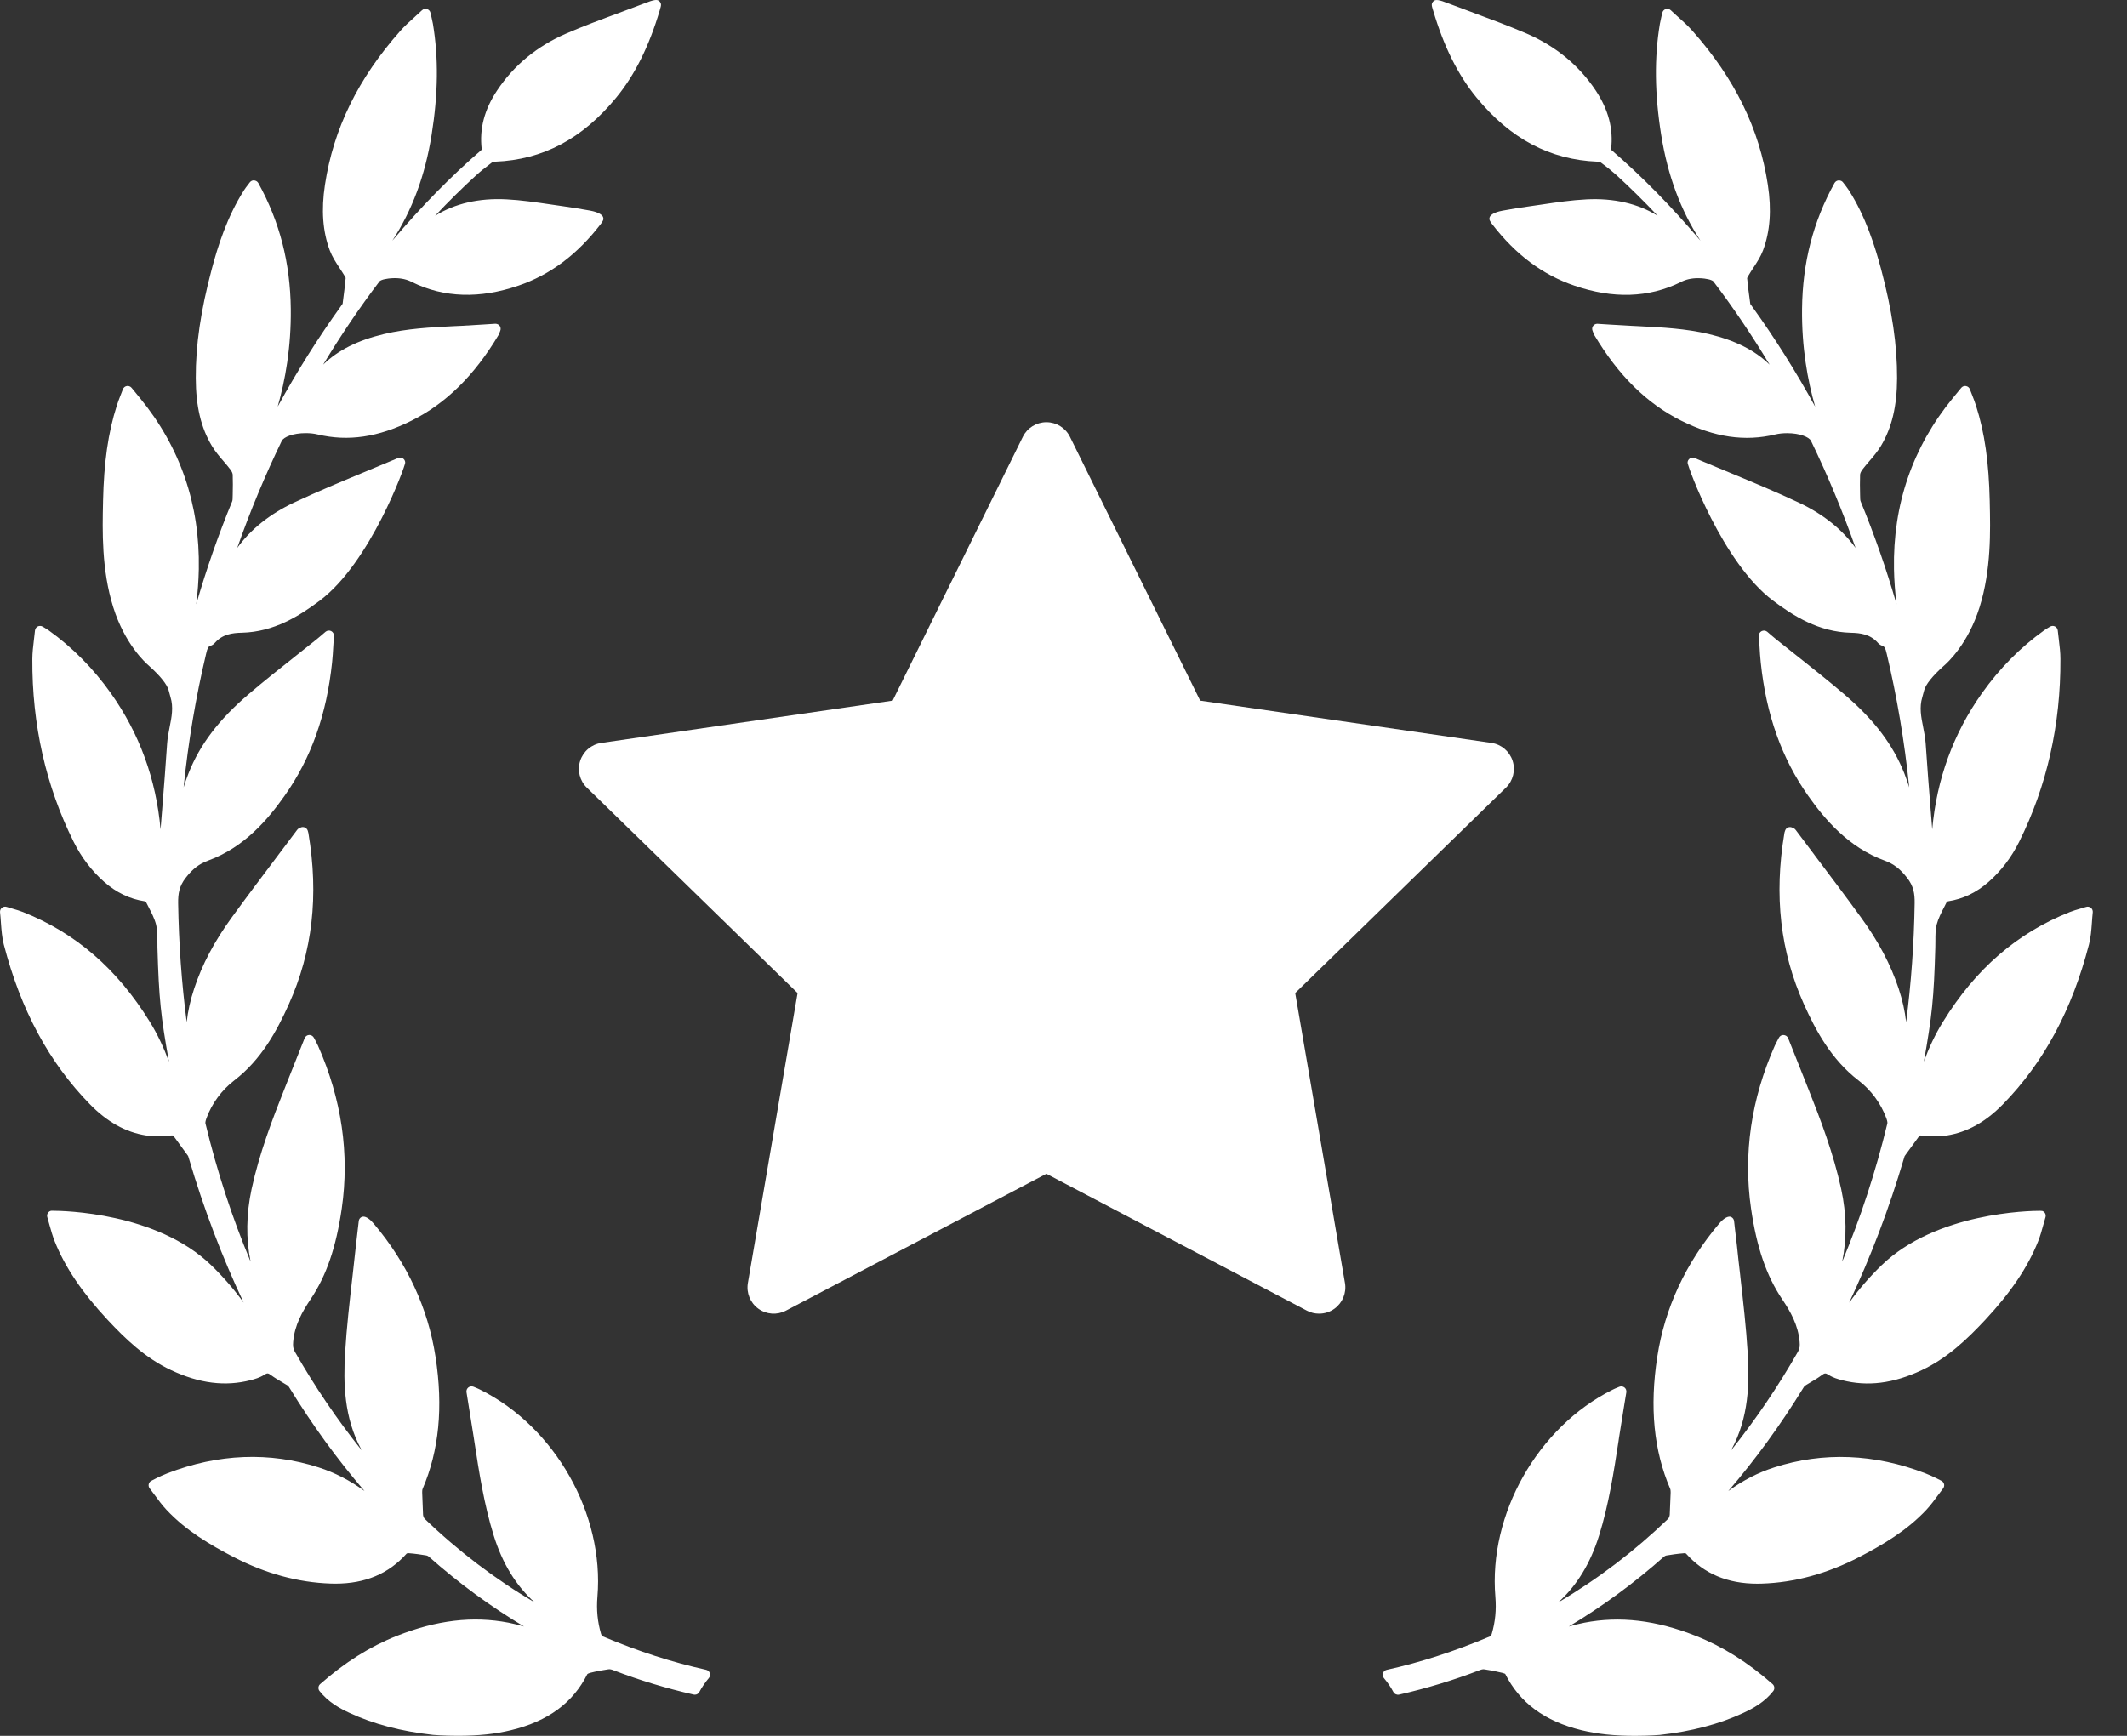
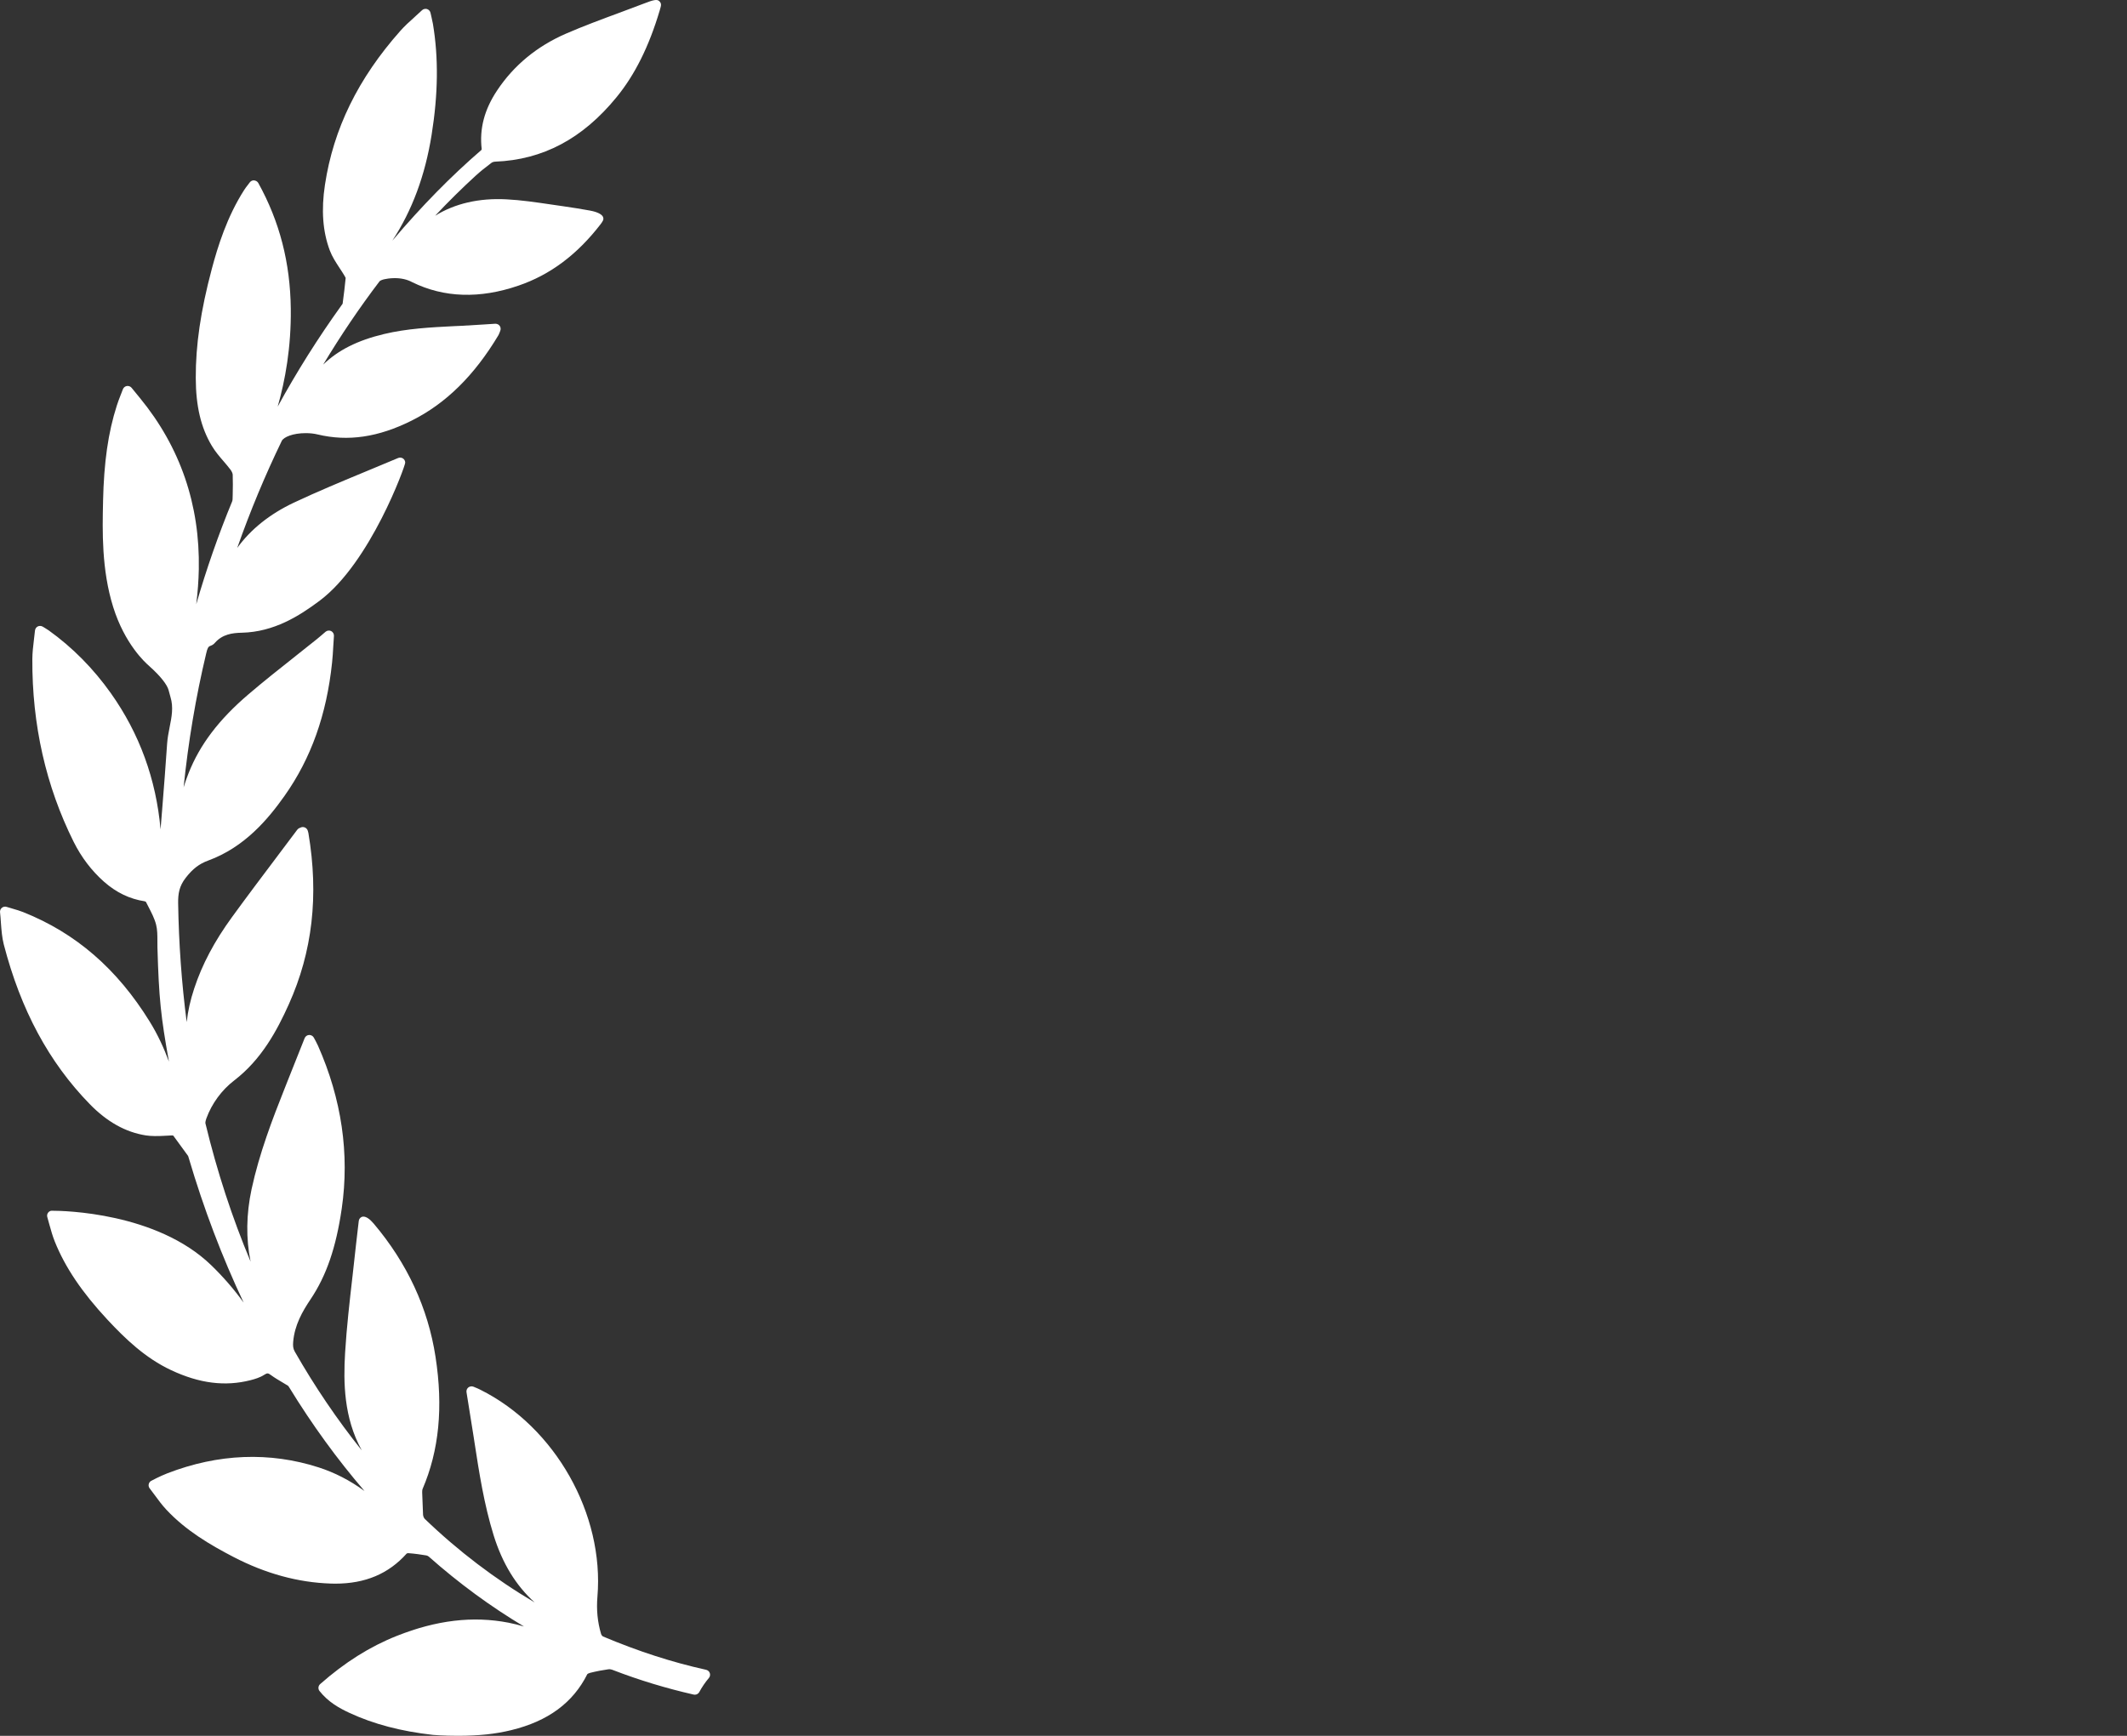
<svg xmlns="http://www.w3.org/2000/svg" width="49" height="40" viewBox="0 0 49 40" fill="none">
  <rect x="0" y="0" width="49" height="40" fill="#333333" stroke="none" />
-   <path d="M48.169 20.919C48.139 20.894 48.094 20.886 48.06 20.898C48.018 20.911 47.979 20.922 47.943 20.932L47.925 20.938C47.836 20.964 47.758 20.986 47.681 21.017C46.469 21.499 45.515 22.324 44.764 23.54C44.578 23.84 44.434 24.152 44.32 24.464C44.508 23.416 44.551 23.008 44.584 21.836C44.586 21.787 44.586 21.737 44.586 21.688C44.586 21.552 44.586 21.424 44.615 21.307C44.651 21.168 44.722 21.03 44.791 20.897C44.811 20.859 44.83 20.821 44.846 20.788C44.852 20.781 44.87 20.77 44.877 20.769C45.224 20.716 45.53 20.569 45.815 20.319C46.101 20.066 46.337 19.757 46.515 19.399C47.154 18.116 47.474 16.698 47.466 15.185C47.466 15.039 47.449 14.897 47.43 14.742C47.421 14.673 47.412 14.602 47.405 14.529C47.401 14.489 47.376 14.453 47.34 14.435C47.305 14.418 47.262 14.419 47.226 14.441C47.205 14.455 47.186 14.466 47.169 14.475C47.137 14.495 47.112 14.51 47.089 14.527C46.543 14.918 46.062 15.405 45.658 15.974C44.999 16.904 44.616 17.955 44.513 19.112C44.503 18.983 44.492 18.854 44.482 18.725L44.478 18.678C44.438 18.173 44.396 17.65 44.362 17.136C44.353 17.006 44.328 16.879 44.304 16.757C44.257 16.521 44.213 16.299 44.284 16.066C44.3 16.013 44.313 15.96 44.327 15.907C44.36 15.776 44.521 15.574 44.769 15.353L44.778 15.345C44.869 15.267 45.338 14.839 45.604 13.991C45.874 13.129 45.853 12.229 45.838 11.571L45.838 11.554C45.818 10.65 45.721 9.969 45.521 9.346C45.496 9.266 45.465 9.187 45.433 9.105C45.416 9.062 45.399 9.017 45.381 8.971C45.367 8.931 45.332 8.903 45.291 8.896L45.271 8.894C45.236 8.894 45.203 8.91 45.181 8.937L44.987 9.173C44.059 10.304 43.604 11.631 43.632 13.117C43.637 13.378 43.657 13.647 43.691 13.924C43.456 13.11 43.179 12.318 42.865 11.556C42.858 11.54 42.854 11.519 42.854 11.501L42.851 11.397C42.848 11.247 42.845 11.091 42.851 10.938C42.852 10.913 42.869 10.867 42.903 10.822C42.951 10.758 43.005 10.696 43.061 10.63C43.156 10.52 43.254 10.405 43.332 10.275C43.583 9.855 43.701 9.359 43.703 8.714C43.706 7.955 43.589 7.155 43.334 6.199C43.194 5.677 42.984 4.999 42.592 4.384C42.565 4.343 42.535 4.304 42.504 4.262C42.489 4.244 42.474 4.225 42.459 4.204C42.437 4.174 42.406 4.157 42.357 4.157C42.317 4.16 42.282 4.182 42.262 4.217C41.77 5.105 41.525 6.054 41.514 7.117C41.504 8.004 41.642 8.767 41.816 9.37C41.374 8.563 40.883 7.783 40.35 7.043L40.338 7.026C40.326 7.01 40.321 7.002 40.322 7.008C40.288 6.769 40.265 6.577 40.249 6.41C40.249 6.408 40.253 6.394 40.278 6.352C40.313 6.292 40.351 6.234 40.392 6.171C40.474 6.046 40.559 5.917 40.614 5.772C40.778 5.335 40.815 4.84 40.726 4.258C40.532 2.97 39.964 1.81 38.99 0.712C38.89 0.599 38.78 0.499 38.663 0.394L38.63 0.365C38.584 0.323 38.537 0.281 38.49 0.236C38.46 0.207 38.416 0.197 38.374 0.209C38.335 0.221 38.304 0.254 38.295 0.295L38.273 0.388C38.259 0.45 38.248 0.499 38.239 0.548C38.108 1.33 38.118 2.167 38.269 3.109C38.418 4.042 38.717 4.847 39.174 5.546C38.488 4.738 37.821 4.059 37.124 3.458C37.12 3.454 37.116 3.441 37.115 3.438C37.17 2.969 37.054 2.527 36.761 2.086C36.377 1.508 35.842 1.066 35.173 0.775C34.772 0.602 34.357 0.448 33.951 0.297C33.756 0.225 33.561 0.153 33.361 0.076C33.159 -0.004 33.073 -0.019 33.026 0.025C32.966 0.081 32.981 0.129 33.007 0.216L33.016 0.244C33.261 1.071 33.587 1.726 34.012 2.245C34.793 3.198 35.706 3.682 36.802 3.725C36.84 3.727 36.871 3.738 36.883 3.748C37.038 3.863 37.151 3.956 37.252 4.047C37.569 4.338 37.882 4.647 38.188 4.972C37.733 4.69 37.177 4.562 36.55 4.594C36.207 4.611 35.867 4.661 35.538 4.71L35.525 4.712C35.428 4.726 35.331 4.74 35.235 4.754C35.023 4.782 34.81 4.82 34.622 4.853C34.546 4.866 34.364 4.908 34.322 4.996C34.307 5.026 34.308 5.06 34.325 5.09C34.339 5.116 34.355 5.141 34.373 5.163C34.916 5.868 35.536 6.332 36.268 6.582C37.16 6.889 37.98 6.864 38.716 6.503C38.829 6.441 38.964 6.41 39.12 6.41C39.237 6.41 39.325 6.428 39.354 6.435C39.397 6.442 39.456 6.467 39.469 6.482C39.927 7.084 40.361 7.728 40.767 8.403C40.424 8.07 39.977 7.845 39.368 7.698C38.834 7.571 38.288 7.544 37.76 7.517L37.583 7.508C37.418 7.5 37.252 7.489 37.081 7.479L36.796 7.461C36.759 7.461 36.724 7.479 36.702 7.508C36.678 7.541 36.672 7.582 36.687 7.619C36.698 7.651 36.719 7.706 36.73 7.724C37.286 8.655 37.94 9.299 38.728 9.693C39.498 10.078 40.194 10.18 40.896 10.012C40.977 9.992 41.071 9.982 41.169 9.982C41.467 9.982 41.675 10.073 41.719 10.157C42.105 10.954 42.45 11.782 42.747 12.626C42.436 12.197 42 11.847 41.448 11.586C40.899 11.327 40.328 11.091 39.767 10.858C39.525 10.758 39.283 10.658 39.041 10.556C39.005 10.54 38.963 10.543 38.929 10.565C38.897 10.587 38.877 10.623 38.877 10.663C38.877 10.738 39.678 12.962 40.842 13.838C41.316 14.195 41.901 14.563 42.638 14.581C42.859 14.585 43.087 14.616 43.26 14.812C43.286 14.843 43.321 14.867 43.359 14.88C43.418 14.9 43.434 14.936 43.463 15.059C43.702 16.061 43.876 17.094 43.983 18.144C43.95 18.037 43.913 17.93 43.87 17.821C43.609 17.16 43.171 16.582 42.49 16.002C42.139 15.702 41.772 15.411 41.417 15.129L41.4 15.116C41.238 14.988 41.077 14.86 40.916 14.731C40.882 14.704 40.85 14.677 40.812 14.644L40.712 14.558C40.677 14.529 40.625 14.522 40.584 14.543C40.541 14.564 40.516 14.609 40.519 14.656C40.524 14.727 40.528 14.794 40.532 14.858L40.534 14.888C40.542 15.021 40.549 15.146 40.563 15.27C40.689 16.472 41.046 17.476 41.656 18.339C42.033 18.872 42.575 19.524 43.419 19.832C43.624 19.907 43.773 20.021 43.933 20.227C44.084 20.418 44.111 20.594 44.108 20.814C44.094 21.739 44.028 22.656 43.912 23.554C43.885 23.304 43.827 23.046 43.739 22.779C43.556 22.226 43.271 21.688 42.867 21.134C42.519 20.655 42.157 20.174 41.806 19.709L41.783 19.677C41.644 19.493 41.505 19.309 41.37 19.128C41.345 19.091 41.308 19.078 41.287 19.07C41.257 19.056 41.221 19.054 41.189 19.068C41.158 19.081 41.134 19.107 41.124 19.14L41.12 19.152C41.114 19.169 41.109 19.184 41.107 19.199C40.865 20.64 41.013 21.931 41.56 23.147C41.827 23.741 42.185 24.414 42.816 24.898C43.105 25.119 43.332 25.429 43.457 25.771C43.483 25.845 43.482 25.876 43.479 25.889C43.212 26.995 42.863 28.063 42.439 29.073C42.548 28.541 42.541 27.981 42.416 27.402C42.239 26.581 41.935 25.785 41.663 25.103L41.582 24.899C41.455 24.58 41.327 24.258 41.194 23.924C41.178 23.882 41.137 23.852 41.083 23.85C41.041 23.85 41.001 23.874 40.981 23.913L40.938 23.994C40.92 24.029 40.902 24.062 40.887 24.095C40.341 25.327 40.157 26.59 40.339 27.849C40.47 28.749 40.691 29.393 41.056 29.939C41.246 30.22 41.425 30.534 41.458 30.92C41.466 31.012 41.462 31.075 41.421 31.146C40.96 31.953 40.444 32.715 39.878 33.423C39.88 33.419 39.882 33.415 39.884 33.411C40.291 32.667 40.304 31.863 40.262 31.174C40.226 30.583 40.158 29.993 40.093 29.423L40.09 29.39C40.063 29.162 40.037 28.934 40.014 28.705C40 28.575 39.984 28.446 39.968 28.314L39.948 28.136C39.943 28.096 39.919 28.062 39.884 28.045C39.82 28.012 39.716 28.064 39.604 28.196C38.831 29.11 38.352 30.142 38.179 31.265C38 32.428 38.097 33.424 38.477 34.309C38.487 34.333 38.487 34.381 38.487 34.397L38.466 34.906C38.463 34.943 38.444 34.984 38.428 35C37.657 35.742 36.808 36.388 35.897 36.925C36.328 36.535 36.638 36.027 36.839 35.382C37.062 34.668 37.176 33.924 37.287 33.203L37.296 33.139C37.336 32.886 37.377 32.633 37.418 32.375L37.466 32.083C37.472 32.04 37.456 31.998 37.423 31.972C37.39 31.946 37.343 31.94 37.305 31.956L37.264 31.973C37.22 31.991 37.181 32.007 37.145 32.026C35.423 32.886 34.289 34.892 34.449 36.796C34.474 37.094 34.447 37.375 34.365 37.652C34.358 37.677 34.334 37.705 34.324 37.709C33.505 38.054 32.728 38.306 31.945 38.479C31.905 38.488 31.873 38.517 31.86 38.556C31.847 38.595 31.855 38.637 31.881 38.669C31.966 38.77 32.041 38.878 32.101 38.992C32.126 39.038 32.186 39.062 32.231 39.05C32.868 38.905 33.489 38.716 34.077 38.49C34.124 38.471 34.161 38.462 34.195 38.467C34.325 38.485 34.464 38.512 34.617 38.55C34.648 38.557 34.675 38.572 34.675 38.571C35.01 39.239 35.586 39.664 36.436 39.871C36.621 39.915 36.811 39.948 37.002 39.968C37.203 39.989 37.426 40 37.666 40C37.998 40 38.235 39.979 38.238 39.979C38.974 39.897 39.604 39.731 40.161 39.472C40.389 39.366 40.65 39.224 40.85 38.969C40.889 38.92 40.882 38.849 40.836 38.808C40.27 38.309 39.693 37.946 39.073 37.699C38.155 37.334 37.319 37.235 36.499 37.393C36.376 37.417 36.257 37.447 36.14 37.481C36.907 37.023 37.642 36.484 38.335 35.87C38.349 35.858 38.37 35.847 38.387 35.844C38.501 35.825 38.652 35.802 38.806 35.791C38.82 35.791 38.838 35.798 38.84 35.799C39.258 36.266 39.796 36.494 40.486 36.494C40.521 36.494 40.556 36.493 40.592 36.492C41.342 36.468 42.095 36.262 42.833 35.879C43.368 35.6 43.927 35.274 44.38 34.789C44.48 34.681 44.57 34.559 44.649 34.451L44.657 34.441C44.692 34.393 44.727 34.345 44.764 34.298C44.783 34.273 44.792 34.24 44.787 34.207C44.781 34.175 44.763 34.146 44.731 34.126C44.723 34.121 44.531 34.019 44.356 33.951C43.184 33.498 42 33.451 40.871 33.815C40.501 33.934 40.153 34.112 39.815 34.359C40.441 33.631 41.021 32.833 41.548 31.974C41.553 31.965 41.568 31.94 41.573 31.936C41.619 31.906 41.666 31.878 41.714 31.851C41.798 31.802 41.885 31.75 41.967 31.689C42.036 31.638 42.055 31.637 42.125 31.681C42.224 31.746 42.339 31.779 42.439 31.805C43.025 31.955 43.616 31.881 44.27 31.574C44.867 31.294 45.325 30.851 45.733 30.415C46.325 29.779 46.712 29.205 46.951 28.608C47.001 28.483 47.037 28.354 47.074 28.218C47.089 28.162 47.105 28.105 47.122 28.049C47.14 27.989 47.108 27.925 47.049 27.905L47 27.901C46.758 27.901 44.603 27.936 43.343 29.159C43.069 29.425 42.823 29.708 42.599 30.018C43.097 28.962 43.52 27.849 43.861 26.694L43.866 26.677C43.87 26.663 43.876 26.641 43.88 26.636L44.21 26.183C44.222 26.165 44.224 26.165 44.243 26.165C44.252 26.165 44.261 26.165 44.272 26.166L44.342 26.17C44.587 26.185 44.732 26.183 44.851 26.165C45.32 26.09 45.744 25.854 46.146 25.442C47.086 24.477 47.733 23.274 48.124 21.764C48.166 21.602 48.178 21.439 48.191 21.266C48.196 21.187 48.202 21.106 48.211 21.023C48.215 20.983 48.199 20.944 48.169 20.919Z" fill="white" />
  <path d="M16.267 38.478C15.485 38.305 14.707 38.054 13.889 37.709C13.879 37.704 13.854 37.677 13.847 37.652C13.765 37.374 13.738 37.094 13.763 36.795C13.923 34.892 12.79 32.885 11.067 32.025C11.031 32.006 10.993 31.99 10.949 31.972L10.908 31.955C10.869 31.939 10.822 31.946 10.79 31.971C10.757 31.997 10.74 32.039 10.747 32.082L10.794 32.374C10.836 32.633 10.877 32.885 10.916 33.138L10.926 33.205C11.036 33.924 11.151 34.667 11.373 35.382C11.574 36.026 11.884 36.535 12.316 36.925C11.405 36.387 10.556 35.742 9.784 34.999C9.768 34.983 9.749 34.942 9.746 34.908L9.726 34.398C9.726 34.38 9.725 34.332 9.736 34.309C10.115 33.424 10.213 32.428 10.033 31.264C9.86 30.142 9.381 29.109 8.609 28.196C8.518 28.089 8.438 28.035 8.371 28.035C8.355 28.035 8.34 28.038 8.329 28.044C8.293 28.062 8.269 28.096 8.265 28.135L8.244 28.313C8.228 28.445 8.213 28.575 8.199 28.704C8.175 28.933 8.149 29.161 8.123 29.39L8.119 29.423C8.054 29.993 7.986 30.583 7.95 31.173C7.909 31.862 7.921 32.666 8.328 33.41C8.33 33.414 8.332 33.418 8.334 33.422C7.768 32.714 7.252 31.953 6.791 31.146C6.75 31.074 6.747 31.011 6.754 30.92C6.787 30.533 6.967 30.219 7.156 29.938C7.521 29.393 7.742 28.748 7.873 27.848C8.055 26.59 7.871 25.327 7.325 24.095C7.31 24.061 7.293 24.028 7.274 23.993L7.231 23.913C7.211 23.873 7.167 23.848 7.121 23.849C7.075 23.852 7.035 23.881 7.018 23.923C6.886 24.257 6.758 24.579 6.63 24.898L6.549 25.103C6.278 25.784 5.973 26.58 5.796 27.401C5.672 27.981 5.664 28.54 5.773 29.072C5.349 28.062 5 26.995 4.733 25.888C4.73 25.876 4.729 25.844 4.755 25.77C4.88 25.428 5.108 25.118 5.396 24.897C6.027 24.413 6.385 23.74 6.652 23.146C7.199 21.931 7.347 20.639 7.105 19.198C7.103 19.183 7.098 19.168 7.093 19.152L7.089 19.139C7.078 19.107 7.054 19.081 7.022 19.067C6.991 19.054 6.953 19.056 6.929 19.068C6.904 19.077 6.868 19.09 6.844 19.125C6.707 19.308 6.568 19.492 6.429 19.677L6.406 19.708C6.056 20.173 5.693 20.654 5.345 21.133C4.941 21.687 4.656 22.225 4.474 22.778C4.385 23.046 4.328 23.303 4.301 23.553C4.184 22.655 4.119 21.738 4.104 20.814C4.101 20.593 4.129 20.418 4.28 20.226C4.439 20.021 4.588 19.907 4.794 19.831C5.638 19.523 6.179 18.871 6.556 18.338C7.166 17.475 7.524 16.471 7.65 15.269C7.663 15.145 7.671 15.02 7.678 14.888L7.68 14.857C7.684 14.793 7.688 14.726 7.693 14.655C7.696 14.608 7.671 14.564 7.629 14.542C7.588 14.522 7.536 14.528 7.5 14.558L7.4 14.644C7.362 14.676 7.33 14.703 7.297 14.73C7.136 14.859 6.974 14.987 6.813 15.115L6.796 15.129C6.44 15.41 6.073 15.701 5.722 16.001C5.042 16.582 4.603 17.16 4.343 17.82C4.3 17.929 4.262 18.037 4.23 18.143C4.337 17.094 4.511 16.06 4.75 15.058C4.779 14.935 4.795 14.899 4.854 14.88C4.892 14.867 4.927 14.842 4.952 14.812C5.125 14.615 5.353 14.584 5.574 14.58C6.311 14.562 6.896 14.195 7.371 13.837C8.534 12.961 9.335 10.738 9.335 10.662C9.335 10.623 9.316 10.586 9.283 10.564C9.25 10.542 9.206 10.539 9.172 10.554C8.93 10.657 8.687 10.757 8.436 10.861C7.884 11.09 7.313 11.327 6.765 11.585C6.213 11.847 5.777 12.196 5.465 12.626C5.762 11.781 6.107 10.953 6.492 10.158C6.537 10.072 6.745 9.981 7.044 9.981C7.141 9.981 7.235 9.991 7.316 10.011C8.018 10.179 8.714 10.077 9.484 9.692C10.272 9.298 10.926 8.654 11.483 7.723C11.494 7.705 11.515 7.65 11.526 7.619C11.54 7.581 11.534 7.54 11.511 7.508C11.489 7.478 11.454 7.46 11.41 7.46C11.409 7.46 11.409 7.46 11.409 7.46L11.131 7.478C10.96 7.489 10.795 7.499 10.629 7.508L10.452 7.516C9.925 7.543 9.379 7.57 8.844 7.698C8.235 7.844 7.788 8.069 7.445 8.402C7.851 7.727 8.286 7.084 8.744 6.482C8.756 6.466 8.815 6.441 8.863 6.433C8.888 6.428 8.976 6.409 9.093 6.409C9.248 6.409 9.384 6.441 9.499 6.504C10.23 6.862 11.052 6.888 11.944 6.582C12.676 6.332 13.296 5.868 13.839 5.163C13.857 5.14 13.873 5.115 13.887 5.089C13.904 5.059 13.905 5.026 13.89 4.996C13.848 4.907 13.666 4.866 13.59 4.852C13.402 4.819 13.189 4.782 12.977 4.753C12.881 4.74 12.784 4.726 12.687 4.711L12.674 4.709C12.345 4.661 12.005 4.61 11.662 4.593C11.035 4.561 10.479 4.689 10.024 4.972C10.33 4.646 10.643 4.337 10.96 4.047C11.061 3.955 11.174 3.863 11.329 3.747C11.341 3.738 11.372 3.727 11.409 3.725C12.506 3.682 13.419 3.198 14.2 2.244C14.625 1.726 14.951 1.071 15.197 0.244L15.205 0.215C15.231 0.128 15.246 0.08 15.185 0.024C15.139 -0.019 15.057 -0.006 14.844 0.078C14.651 0.152 14.456 0.225 14.256 0.299C13.855 0.447 13.44 0.601 13.039 0.775C12.37 1.066 11.835 1.507 11.451 2.086C11.158 2.526 11.042 2.968 11.097 3.436C11.096 3.441 11.092 3.454 11.091 3.455C10.392 4.058 9.724 4.738 9.038 5.546C9.496 4.847 9.794 4.042 9.943 3.108C10.094 2.167 10.104 1.33 9.973 0.548C9.964 0.499 9.953 0.45 9.939 0.389L9.917 0.294C9.908 0.254 9.877 0.221 9.837 0.208C9.797 0.197 9.752 0.207 9.722 0.236C9.675 0.281 9.628 0.323 9.582 0.364L9.55 0.394C9.432 0.499 9.322 0.599 9.222 0.712C8.248 1.81 7.681 2.97 7.486 4.258C7.398 4.84 7.434 5.335 7.598 5.772C7.653 5.917 7.738 6.046 7.822 6.175C7.861 6.233 7.899 6.292 7.935 6.352C7.961 6.396 7.963 6.407 7.963 6.405C7.947 6.577 7.924 6.769 7.893 6.999C7.891 7.002 7.887 7.009 7.873 7.027L7.862 7.043C7.33 7.783 6.838 8.563 6.397 9.37C6.57 8.767 6.709 8.004 6.699 7.117C6.687 6.053 6.442 5.105 5.95 4.216C5.93 4.182 5.895 4.159 5.846 4.156C5.81 4.156 5.775 4.174 5.753 4.204C5.738 4.225 5.723 4.244 5.709 4.262C5.677 4.303 5.647 4.342 5.621 4.384C5.229 4.999 5.018 5.676 4.879 6.198C4.624 7.155 4.506 7.955 4.51 8.714C4.512 9.359 4.629 9.855 4.88 10.274C4.958 10.405 5.056 10.52 5.155 10.634C5.207 10.695 5.261 10.758 5.309 10.822C5.343 10.867 5.36 10.913 5.361 10.938C5.367 11.091 5.364 11.247 5.361 11.397L5.358 11.501C5.358 11.519 5.354 11.539 5.348 11.555C5.033 12.318 4.756 13.11 4.521 13.924C4.555 13.646 4.575 13.378 4.58 13.117C4.608 11.631 4.153 10.304 3.225 9.173L3.032 8.937C3.009 8.909 2.976 8.894 2.941 8.894L2.922 8.895C2.88 8.902 2.845 8.931 2.831 8.97C2.813 9.017 2.796 9.061 2.779 9.104C2.747 9.187 2.716 9.266 2.691 9.346C2.491 9.969 2.394 10.65 2.374 11.553L2.374 11.571C2.359 12.228 2.338 13.129 2.608 13.99C2.874 14.839 3.343 15.267 3.434 15.344L3.443 15.353C3.691 15.574 3.852 15.776 3.885 15.907C3.898 15.96 3.912 16.013 3.928 16.065C3.999 16.298 3.955 16.521 3.907 16.761C3.883 16.882 3.859 17.007 3.85 17.136C3.816 17.65 3.774 18.172 3.734 18.678L3.73 18.725C3.72 18.854 3.709 18.983 3.699 19.112C3.596 17.955 3.213 16.904 2.554 15.974C2.15 15.405 1.669 14.918 1.123 14.527C1.1 14.51 1.075 14.495 1.042 14.475C1.026 14.466 1.007 14.454 0.984 14.44C0.95 14.42 0.907 14.418 0.871 14.435C0.835 14.453 0.811 14.488 0.806 14.529C0.799 14.602 0.791 14.673 0.781 14.746C0.763 14.897 0.746 15.039 0.745 15.185C0.737 16.698 1.057 18.116 1.697 19.399C1.875 19.756 2.111 20.066 2.397 20.319C2.681 20.569 2.988 20.716 3.334 20.769C3.341 20.77 3.36 20.781 3.362 20.783C3.381 20.821 3.401 20.859 3.42 20.896C3.489 21.03 3.561 21.168 3.596 21.307C3.626 21.424 3.626 21.552 3.626 21.687C3.626 21.737 3.626 21.787 3.627 21.836C3.661 23.008 3.704 23.416 3.892 24.464C3.777 24.152 3.634 23.84 3.448 23.54C2.697 22.324 1.743 21.499 0.531 21.017C0.454 20.986 0.376 20.964 0.287 20.938L0.269 20.932C0.232 20.922 0.194 20.91 0.153 20.898C0.115 20.885 0.073 20.894 0.043 20.919C0.012 20.944 -0.003 20.982 0.001 21.022C0.01 21.105 0.016 21.186 0.021 21.265C0.034 21.438 0.046 21.601 0.087 21.763C0.479 23.273 1.126 24.476 2.066 25.441C2.468 25.853 2.892 26.09 3.361 26.164C3.48 26.182 3.624 26.184 3.869 26.169L3.94 26.165C3.951 26.164 3.96 26.164 3.969 26.164C3.988 26.164 3.99 26.164 4.003 26.184L4.331 26.634C4.336 26.64 4.342 26.662 4.346 26.677L4.351 26.693C4.692 27.848 5.114 28.961 5.613 30.017C5.389 29.707 5.143 29.424 4.869 29.158C3.608 27.935 1.453 27.9 1.212 27.9L1.182 27.9L1.163 27.904C1.104 27.925 1.072 27.988 1.09 28.047C1.107 28.104 1.122 28.16 1.14 28.227C1.175 28.352 1.211 28.482 1.261 28.607C1.5 29.204 1.887 29.778 2.479 30.414C2.886 30.85 3.345 31.293 3.942 31.573C4.596 31.88 5.186 31.954 5.773 31.804C5.872 31.778 5.987 31.745 6.086 31.681C6.156 31.636 6.176 31.637 6.245 31.689C6.327 31.749 6.414 31.8 6.498 31.85C6.545 31.878 6.592 31.905 6.636 31.933C6.643 31.939 6.658 31.963 6.664 31.972C7.19 32.831 7.771 33.63 8.397 34.358C8.058 34.111 7.71 33.933 7.341 33.814C6.211 33.45 5.028 33.497 3.856 33.95C3.681 34.018 3.489 34.12 3.476 34.128C3.449 34.145 3.431 34.174 3.425 34.206C3.42 34.239 3.428 34.272 3.448 34.297C3.484 34.344 3.52 34.392 3.555 34.44L3.563 34.45C3.642 34.558 3.731 34.68 3.832 34.788C4.285 35.273 4.843 35.599 5.379 35.878C6.116 36.261 6.87 36.467 7.62 36.491C7.655 36.492 7.69 36.493 7.725 36.493C8.415 36.493 8.953 36.265 9.368 35.8C9.373 35.797 9.392 35.79 9.401 35.79C9.56 35.801 9.711 35.824 9.823 35.843C9.841 35.846 9.863 35.857 9.877 35.869C10.57 36.483 11.304 37.022 12.071 37.48C11.955 37.446 11.835 37.416 11.713 37.392C10.893 37.234 10.056 37.333 9.138 37.698C8.518 37.945 7.942 38.308 7.376 38.807C7.329 38.848 7.323 38.919 7.361 38.967C7.561 39.222 7.822 39.365 8.051 39.471C8.608 39.73 9.237 39.895 9.974 39.978C9.977 39.978 10.214 39.999 10.546 39.999C10.786 39.999 11.009 39.988 11.209 39.967C11.4 39.947 11.591 39.914 11.776 39.869C12.626 39.663 13.201 39.237 13.531 38.577C13.537 38.571 13.563 38.556 13.595 38.548C13.748 38.51 13.886 38.484 14.017 38.466C14.048 38.461 14.087 38.469 14.135 38.489C14.722 38.715 15.343 38.904 15.98 39.049C15.989 39.051 15.998 39.052 16.007 39.052C16.05 39.052 16.09 39.028 16.11 38.99C16.171 38.877 16.245 38.768 16.33 38.667C16.357 38.636 16.365 38.593 16.352 38.554C16.339 38.516 16.308 38.488 16.267 38.478Z" fill="white" />
-   <path d="M29.838 22.883L34.693 18.15C34.858 17.99 34.917 17.749 34.846 17.531C34.775 17.312 34.586 17.152 34.358 17.119L27.649 16.145L24.648 10.065C24.546 9.859 24.336 9.729 24.106 9.729C23.876 9.729 23.666 9.859 23.564 10.065L20.564 16.145L13.854 17.119C13.626 17.152 13.437 17.312 13.366 17.531C13.295 17.749 13.354 17.99 13.519 18.15L18.374 22.883L17.229 29.565C17.19 29.792 17.283 30.021 17.469 30.156C17.655 30.291 17.901 30.309 18.105 30.202L24.106 27.048L30.107 30.202C30.196 30.249 30.292 30.271 30.388 30.271C30.514 30.271 30.638 30.233 30.743 30.156C30.929 30.021 31.023 29.792 30.984 29.565L29.838 22.883Z" fill="white" />
</svg>